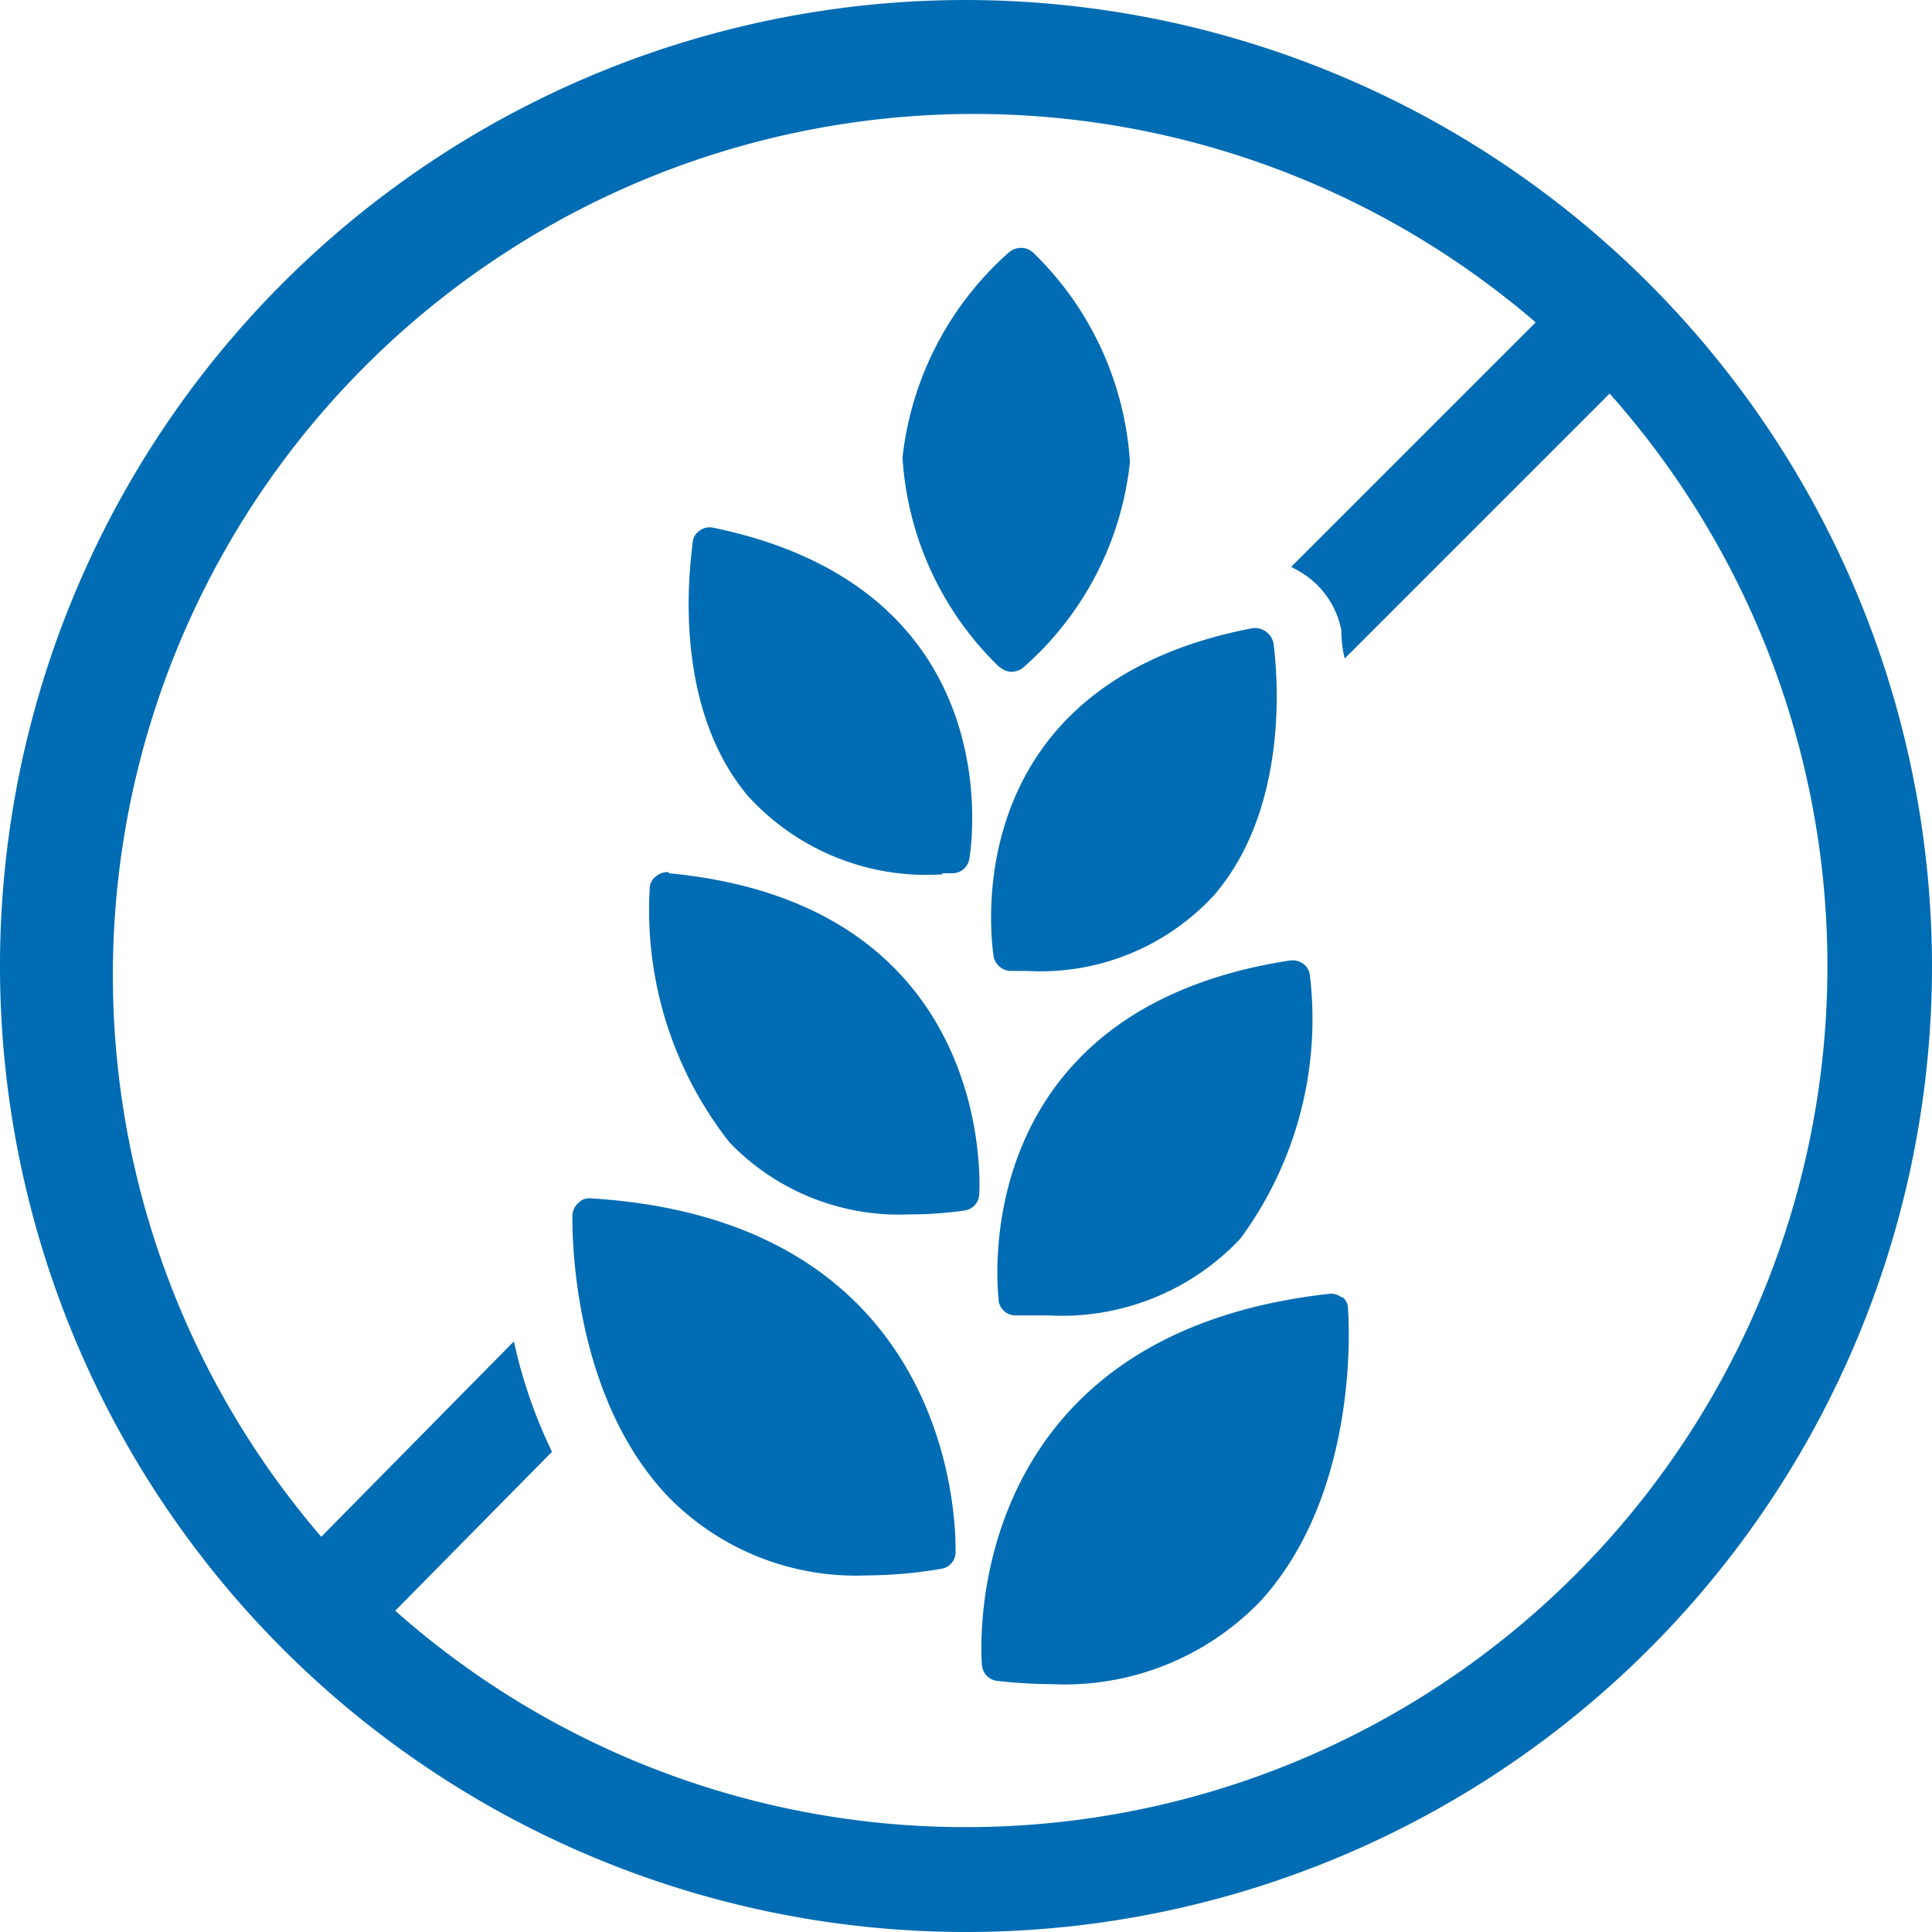
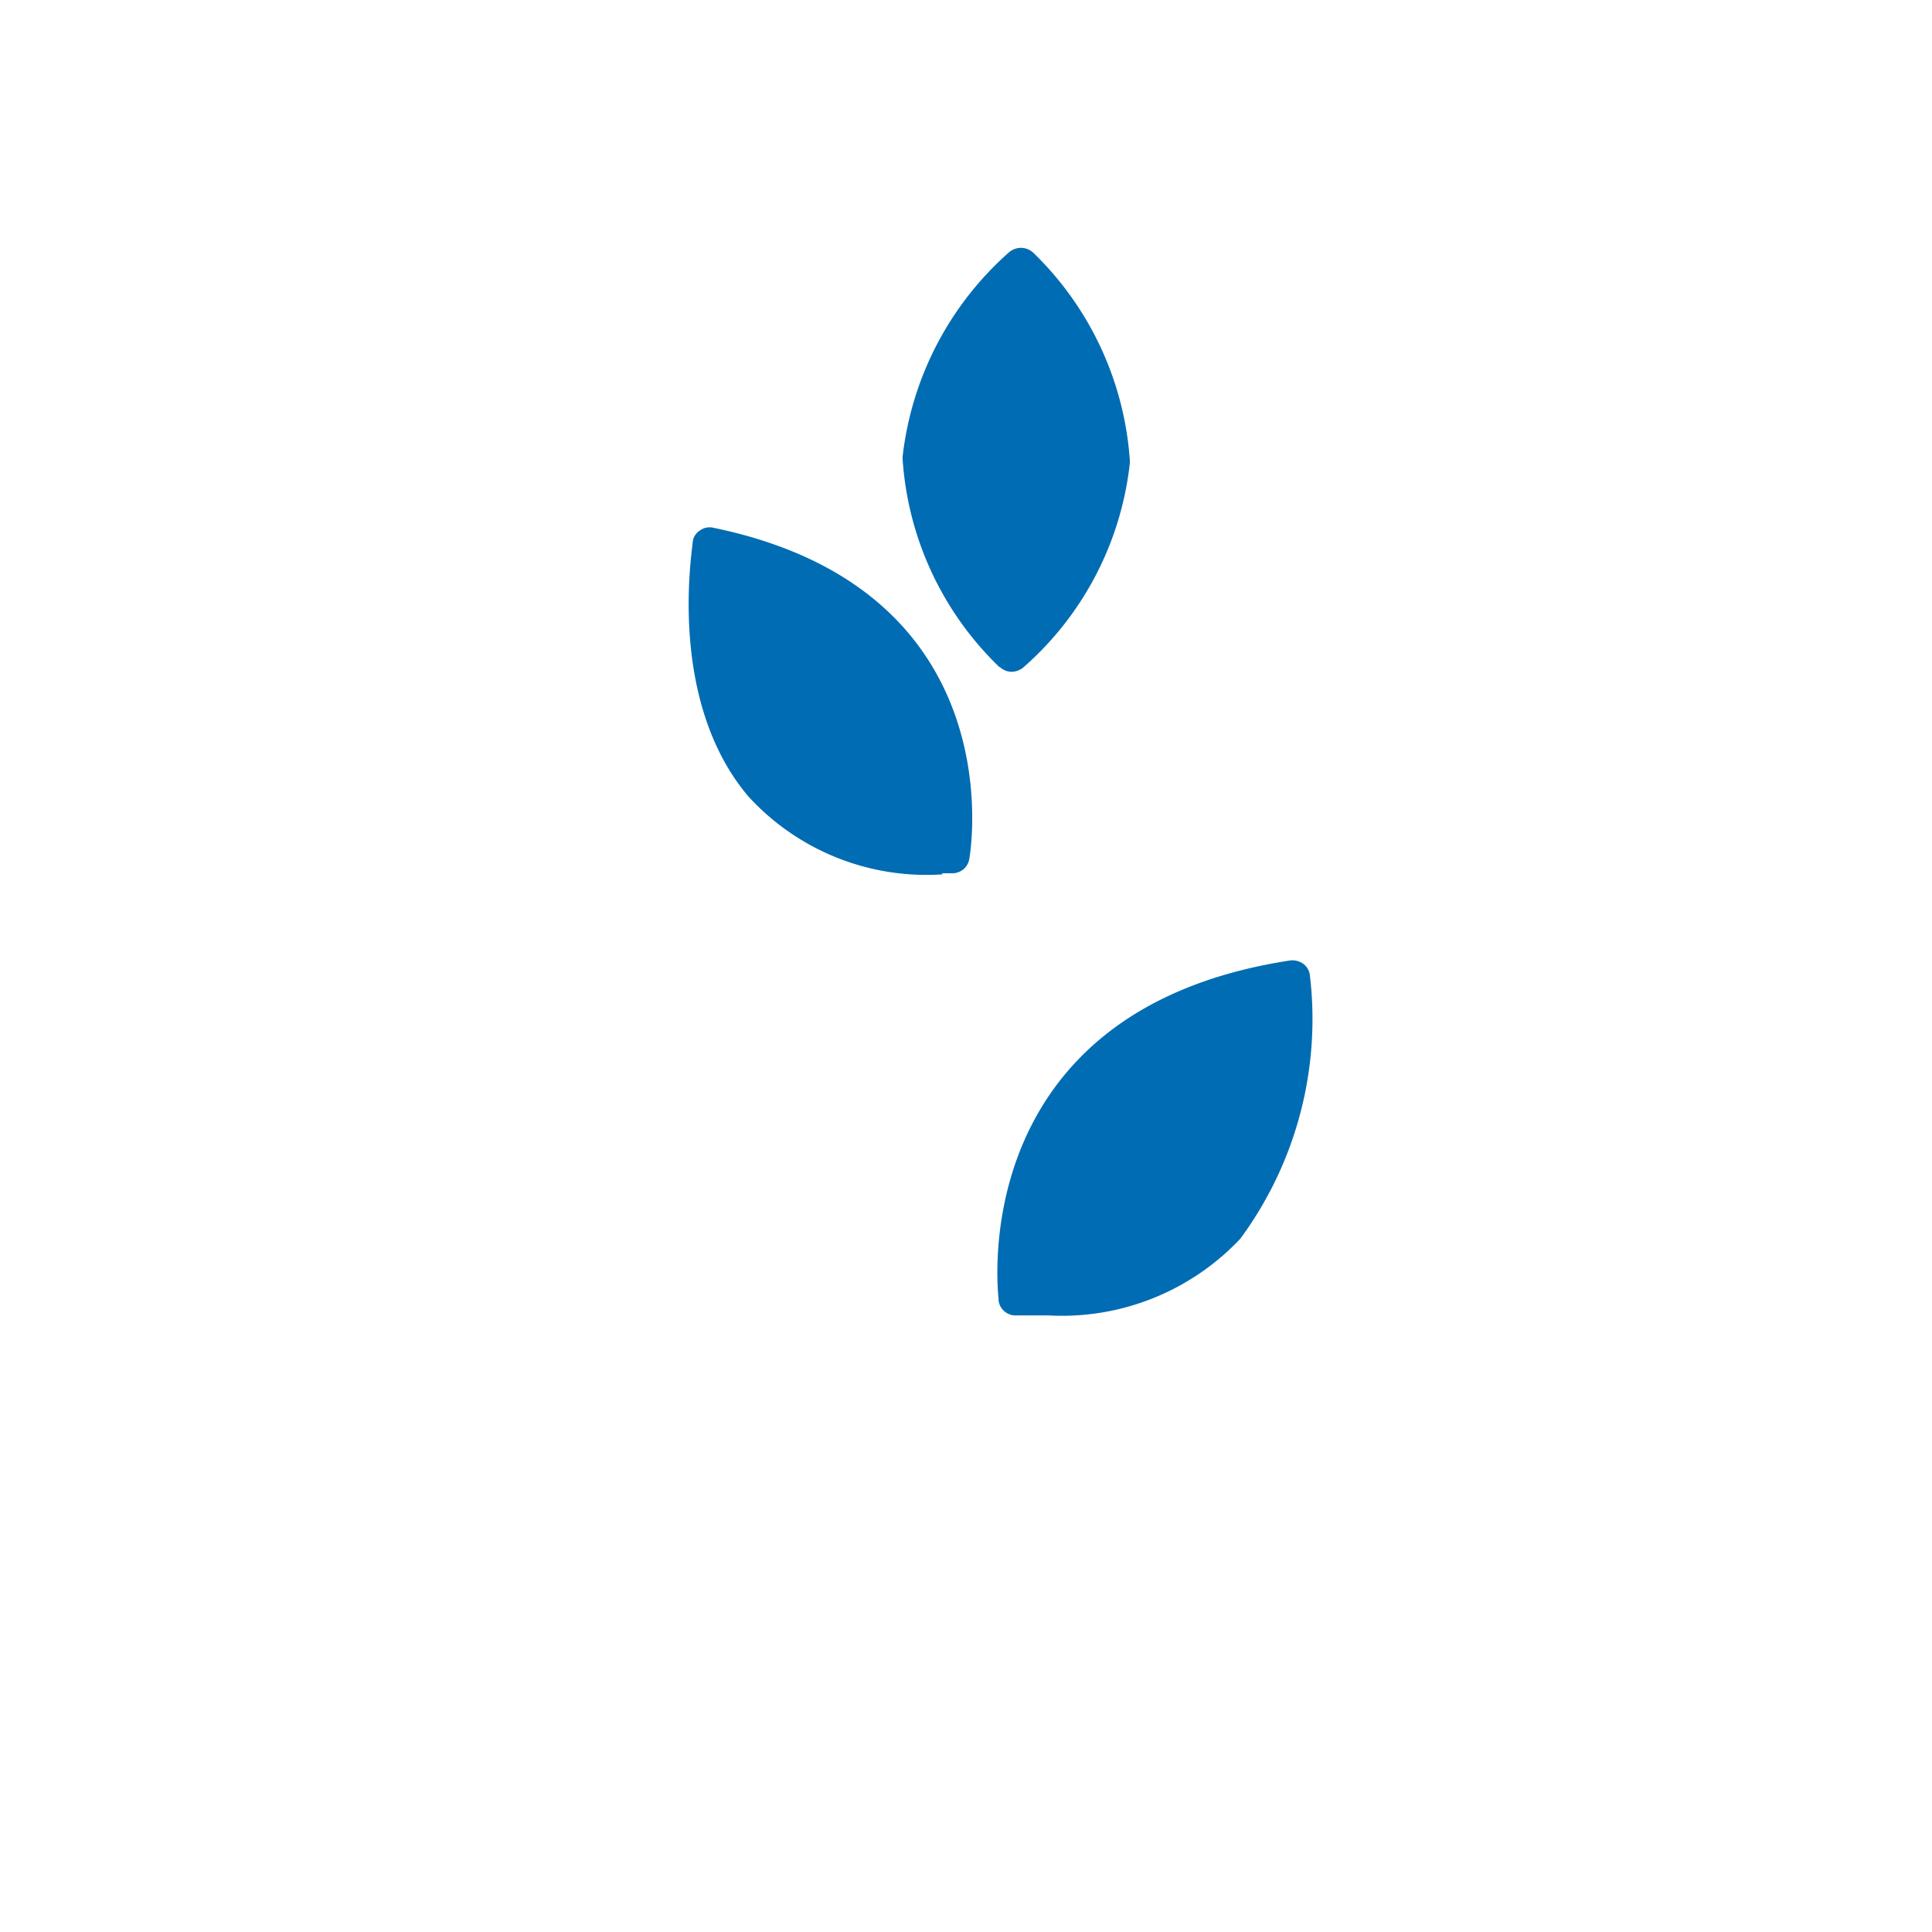
<svg xmlns="http://www.w3.org/2000/svg" xmlns:ns1="http://sodipodi.sourceforge.net/DTD/sodipodi-0.dtd" xmlns:ns2="http://www.inkscape.org/namespaces/inkscape" id="Layer_1" data-name="Layer 1" viewBox="0 0 35 35" version="1.1" ns1:docname="Bez_lepku_modry.svg" ns2:version="1.0.1 (3bc2e813f5, 2020-09-07)">
  <ns1:namedview pagecolor="#ffffff" bordercolor="#666666" borderopacity="1" objecttolerance="10" gridtolerance="10" guidetolerance="10" ns2:pageopacity="0" ns2:pageshadow="2" ns2:window-width="771" ns2:window-height="480" id="namedview56" showgrid="false" ns2:zoom="23.714286" ns2:cx="17.5" ns2:cy="17.5" ns2:window-x="0" ns2:window-y="0" ns2:window-maximized="0" ns2:current-layer="Layer_1" />
  <defs id="defs37">
    <style id="style35">.cls-1{fill:#006cb3;}</style>
  </defs>
-   <path class="cls-1" d="M17.5,33.1A15.56,15.56,0,0,1,7.16,29.18L10,26.3a8.91,8.91,0,0,1-.69-2L5.82,27.84a15.6,15.6,0,0,1,22-22l-4.43,4.43a2.2,2.2,0,0,1,.26.15,1.58,1.58,0,0,1,.65,1c0,.07,0,.25.06.51l4.8-4.8A15.6,15.6,0,0,1,17.5,33.1M17.5,0A17.5,17.5,0,1,0,35,17.5,17.52,17.52,0,0,0,17.5,0" id="path39" />
-   <path class="cls-1" d="M24.31,23.51a.3.3,0,0,0-.24-.07c-6.79.76-6.29,6.67-6.28,6.73a.31.31,0,0,0,.27.28,9,9,0,0,0,1,.06A4.92,4.92,0,0,0,22.84,29c1.82-2,1.59-5.16,1.58-5.29a.27.27,0,0,0-.11-.22" id="path41" />
-   <path class="cls-1" d="M10.71,21.71a.27.27,0,0,0-.23.08.33.33,0,0,0-.11.22c0,.13-.07,3.24,1.76,5.13a4.76,4.76,0,0,0,3.57,1.4h0a8.05,8.05,0,0,0,1.35-.12.3.3,0,0,0,.26-.29c0-.06.23-6-6.6-6.42" id="path43" />
-   <path class="cls-1" d="M12.11,15.8a.32.32,0,0,0-.23.08.27.27,0,0,0-.11.22,6.8,6.8,0,0,0,1.45,4.6A4.26,4.26,0,0,0,16.47,22a6.88,6.88,0,0,0,1-.07.31.31,0,0,0,.27-.29c0-.05.36-5.25-5.62-5.82" id="path45" />
  <path class="cls-1" d="M18.09,23.56a.31.31,0,0,0,.29.27l.61,0a4.44,4.44,0,0,0,3.48-1.39,6.71,6.71,0,0,0,1.26-4.77.3.3,0,0,0-.12-.21.34.34,0,0,0-.24-.06c-5.94.91-5.28,6.08-5.28,6.13" id="path47" />
  <path class="cls-1" d="M17.07,15.82h.19a.31.31,0,0,0,.3-.26s.89-4.86-4.64-6a.3.3,0,0,0-.24.05.28.28,0,0,0-.13.2c0,.12-.48,2.85,1,4.61a4.37,4.37,0,0,0,3.52,1.42" id="path49" />
-   <path class="cls-1" d="M18,17.33a.33.33,0,0,0,.3.26h.32A4.27,4.27,0,0,0,22,16.21c1.49-1.74,1.08-4.45,1.07-4.56a.34.34,0,0,0-.14-.21.34.34,0,0,0-.24-.06C17.16,12.44,18,17.28,18,17.33" id="path51" />
  <path class="cls-1" d="M18.11,12.08a.31.31,0,0,0,.22.09.34.34,0,0,0,.21-.08,5.75,5.75,0,0,0,1.93-3.72,5.79,5.79,0,0,0-1.76-3.8.33.33,0,0,0-.43,0,5.81,5.81,0,0,0-1.93,3.72,5.76,5.76,0,0,0,1.76,3.8" id="path53" />
</svg>